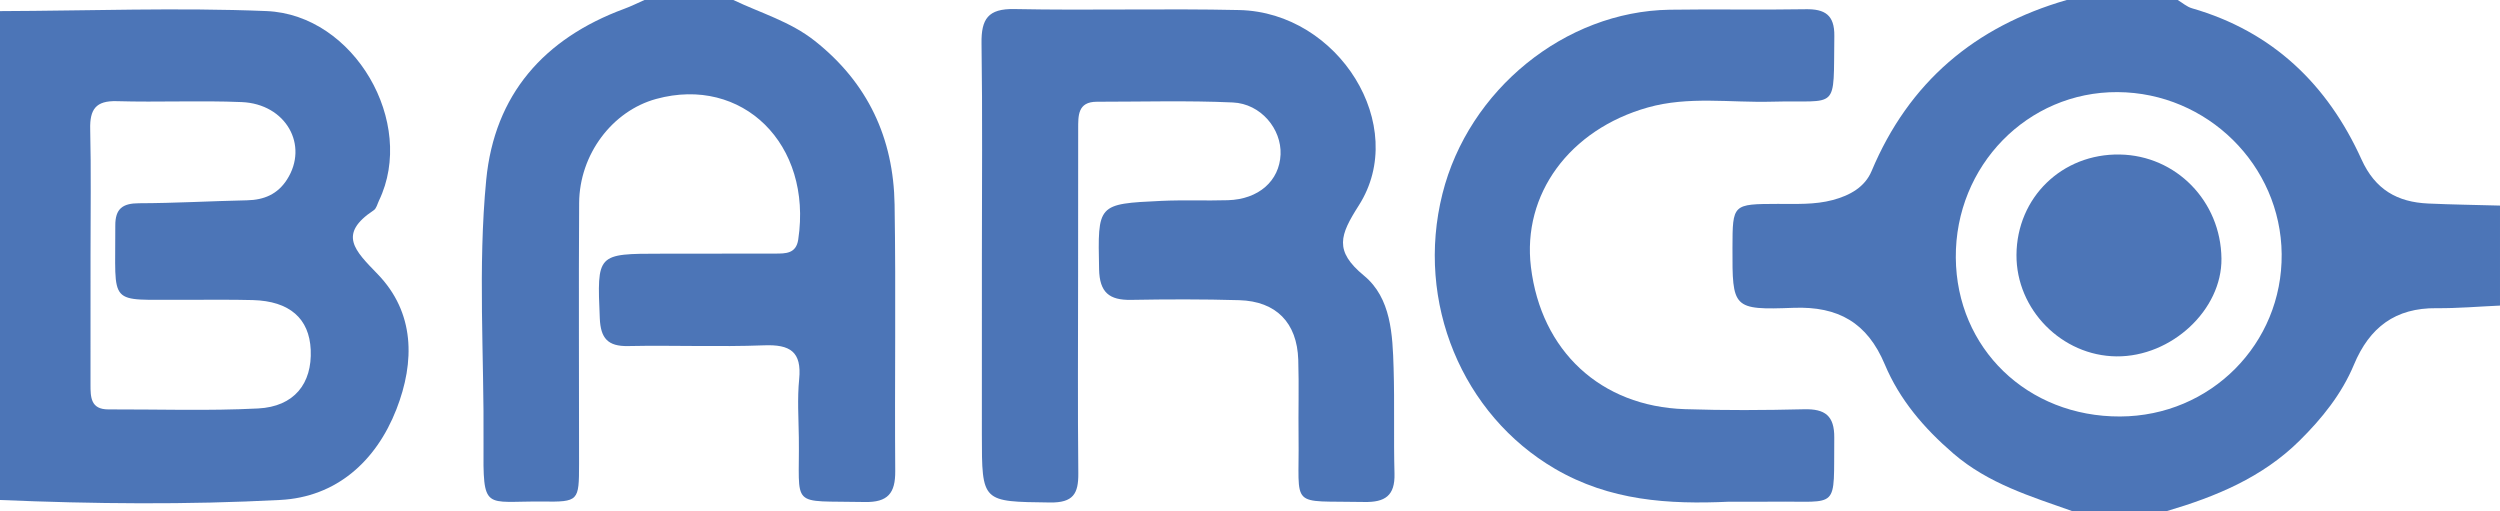
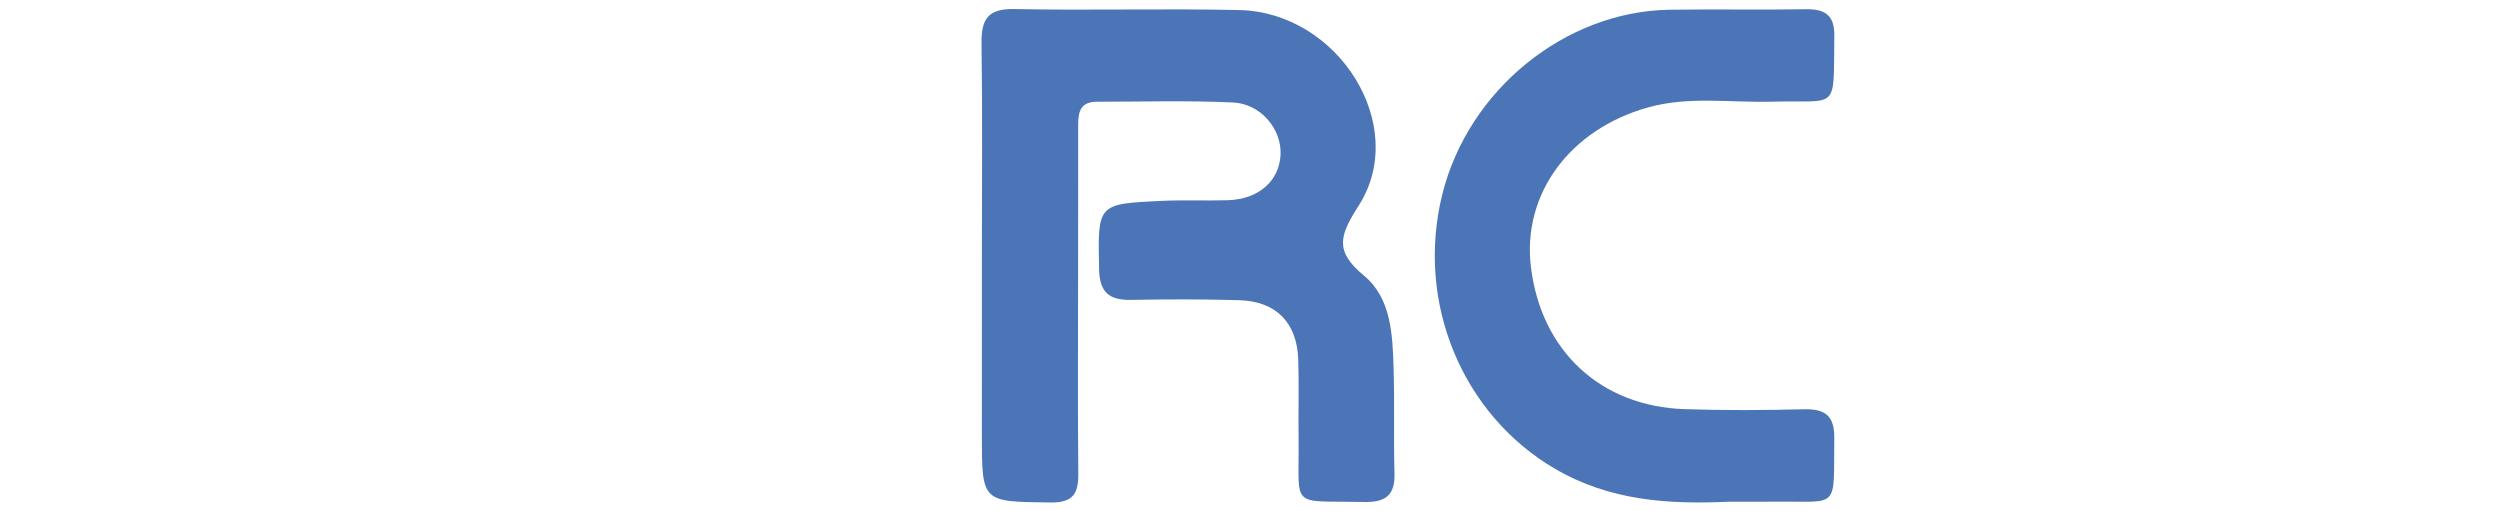
<svg xmlns="http://www.w3.org/2000/svg" version="1.1" x="0px" y="0px" width="115.377px" height="23.588px" viewBox="0 0 115.377 23.588" style="enable-background:new 0 0 115.377 23.588;" xml:space="preserve">
  <style type="text/css">
	.st0{fill:#4C75B7;}
</style>
  <defs>
</defs>
  <g>
-     <path class="st0" d="M95.635,23.588c-1.925-0.683-3.868-1.265-5.486-2.658c-1.361-1.172-2.482-2.487-3.165-4.114   c-0.805-1.919-2.141-2.686-4.206-2.61c-2.826,0.105-2.829,0.026-2.823-2.778c0.005-2.015,0.005-2.011,2.086-2.018   c0.852-0.003,1.705,0.045,2.547-0.18c0.787-0.21,1.478-0.596,1.788-1.336c1.722-4.104,4.766-6.67,9.001-7.893   c1.709,0,3.419,0,5.128,0c0.218,0.13,0.42,0.313,0.656,0.381c3.726,1.073,6.257,3.517,7.823,6.973   c0.634,1.4,1.656,1.974,3.081,2.038c1.103,0.05,2.208,0.064,3.312,0.095c0,1.538,0,3.077,0,4.615   c-0.976,0.043-1.953,0.129-2.929,0.12c-1.898-0.019-3.091,0.88-3.813,2.611c-0.561,1.344-1.469,2.476-2.512,3.506   c-1.723,1.703-3.867,2.581-6.13,3.25C98.54,23.588,97.087,23.588,95.635,23.588z M97.848,19.221   c4.175-0.017,7.492-3.354,7.453-7.497c-0.039-4.1-3.432-7.449-7.571-7.473c-4.155-0.024-7.5,3.399-7.468,7.643   C90.294,16.078,93.566,19.239,97.848,19.221z" />
-     <path class="st0" d="M0,0.513c4.1-0.014,8.206-0.17,12.299-0.002c4.062,0.167,6.92,5.159,5.191,8.747   c-0.074,0.154-0.117,0.363-0.242,0.445c-1.667,1.106-0.875,1.857,0.177,2.944c1.721,1.778,1.729,4.039,0.871,6.24   c-0.942,2.414-2.787,4.052-5.359,4.186C8.634,23.299,4.312,23.257,0,23.075C0,15.554,0,8.034,0,0.513z M4.178,11.725   c0,2.006,0.001,4.012-0.001,6.018c-0.001,0.583,0.006,1.153,0.822,1.151c2.305-0.006,4.613,0.074,6.912-0.043   c1.665-0.085,2.498-1.147,2.429-2.708c-0.065-1.446-0.977-2.247-2.667-2.294c-1.066-0.03-2.134-0.007-3.201-0.013   c-3.556-0.023-3.132,0.366-3.151-3.426C5.317,9.633,5.657,9.382,6.414,9.38c1.663-0.004,3.325-0.101,4.988-0.136   c0.782-0.017,1.405-0.277,1.84-0.953c1.023-1.588-0.045-3.496-2.087-3.58C9.238,4.632,7.314,4.725,5.394,4.669   C4.416,4.64,4.141,5.05,4.163,5.963C4.209,7.883,4.177,9.804,4.178,11.725z" />
-     <path class="st0" d="M33.844,0c1.264,0.604,2.623,0.989,3.758,1.886c2.454,1.939,3.636,4.496,3.684,7.556   c0.065,4.098-0.001,8.198,0.03,12.297c0.008,1.026-0.34,1.452-1.415,1.429c-3.514-0.075-2.988,0.347-3.034-2.977   c-0.013-0.896-0.073-1.8,0.015-2.688c0.127-1.277-0.422-1.612-1.62-1.566c-2.089,0.08-4.184-0.009-6.275,0.034   c-0.943,0.019-1.267-0.366-1.306-1.279c-0.126-2.985-0.15-2.984,2.846-2.984c1.751,0,3.501,0.001,5.252-0.005   c0.477-0.001,0.962,0.009,1.06-0.646c0.664-4.415-2.587-7.577-6.556-6.491c-2.026,0.554-3.541,2.56-3.555,4.801   c-0.025,4.013-0.001,8.027-0.004,12.041c-0.001,1.726-0.016,1.758-1.689,1.739c-2.689-0.031-2.745,0.497-2.72-2.683   c0.032-4.054-0.266-8.121,0.124-12.159c0.38-3.94,2.67-6.532,6.367-7.897C29.125,0.292,29.43,0.137,29.742,0   C31.109,0,32.476,0,33.844,0z" />
    <path class="st0" d="M45.315,11.865c0-3.288,0.031-6.576-0.017-9.864c-0.016-1.124,0.3-1.608,1.521-1.583   c3.457,0.07,6.918-0.031,10.375,0.046c4.59,0.102,7.857,5.344,5.518,9.013c-0.879,1.379-1.152,2.099,0.238,3.245   c1.253,1.033,1.32,2.721,1.366,4.271c0.049,1.621-0.003,3.246,0.041,4.867c0.027,1.016-0.433,1.327-1.4,1.307   c-3.511-0.072-2.982,0.365-3.027-2.977c-0.016-1.195,0.024-2.392-0.014-3.587c-0.055-1.711-1.019-2.699-2.723-2.749   c-1.664-0.049-3.331-0.043-4.995-0.014c-1.003,0.017-1.453-0.341-1.474-1.415c-0.06-3.003-0.098-3.015,2.874-3.154   c1.023-0.048,2.05,0,3.074-0.031c1.416-0.042,2.375-0.892,2.427-2.109c0.05-1.177-0.908-2.343-2.203-2.402   c-2.088-0.094-4.183-0.033-6.275-0.033c-0.894,0-0.86,0.653-0.862,1.262c-0.005,2.263-0.003,4.526-0.004,6.789   c-0.001,3.032-0.021,6.064,0.01,9.095c0.01,0.946-0.236,1.363-1.305,1.349c-3.143-0.042-3.145,0.006-3.146-3.129   C45.314,17.331,45.315,14.598,45.315,11.865z" />
    <path class="st0" d="M79.802,23.154c-2.801,0.129-5.505-0.039-8.043-1.522c-4.263-2.492-6.449-7.67-5.188-12.691   c1.203-4.794,5.655-8.415,10.479-8.492c2.092-0.033,4.185,0.014,6.276-0.023c0.896-0.016,1.343,0.264,1.33,1.236   c-0.049,3.53,0.246,2.945-2.879,3.031c-1.912,0.053-3.843-0.266-5.733,0.268c-3.614,1.021-5.799,4.005-5.39,7.364   c0.471,3.871,3.211,6.429,7.099,6.558c1.834,0.061,3.673,0.05,5.507,0.005c0.965-0.023,1.403,0.295,1.393,1.314   c-0.034,3.39,0.278,2.914-2.8,2.951C81.168,23.161,80.485,23.154,79.802,23.154z" />
-     <path class="st0" d="M97.681,16.447c-2.525-0.022-4.635-2.162-4.619-4.684c0.017-2.651,2.106-4.679,4.77-4.632   c2.6,0.046,4.661,2.156,4.69,4.802C102.549,14.297,100.219,16.469,97.681,16.447z" />
  </g>
</svg>